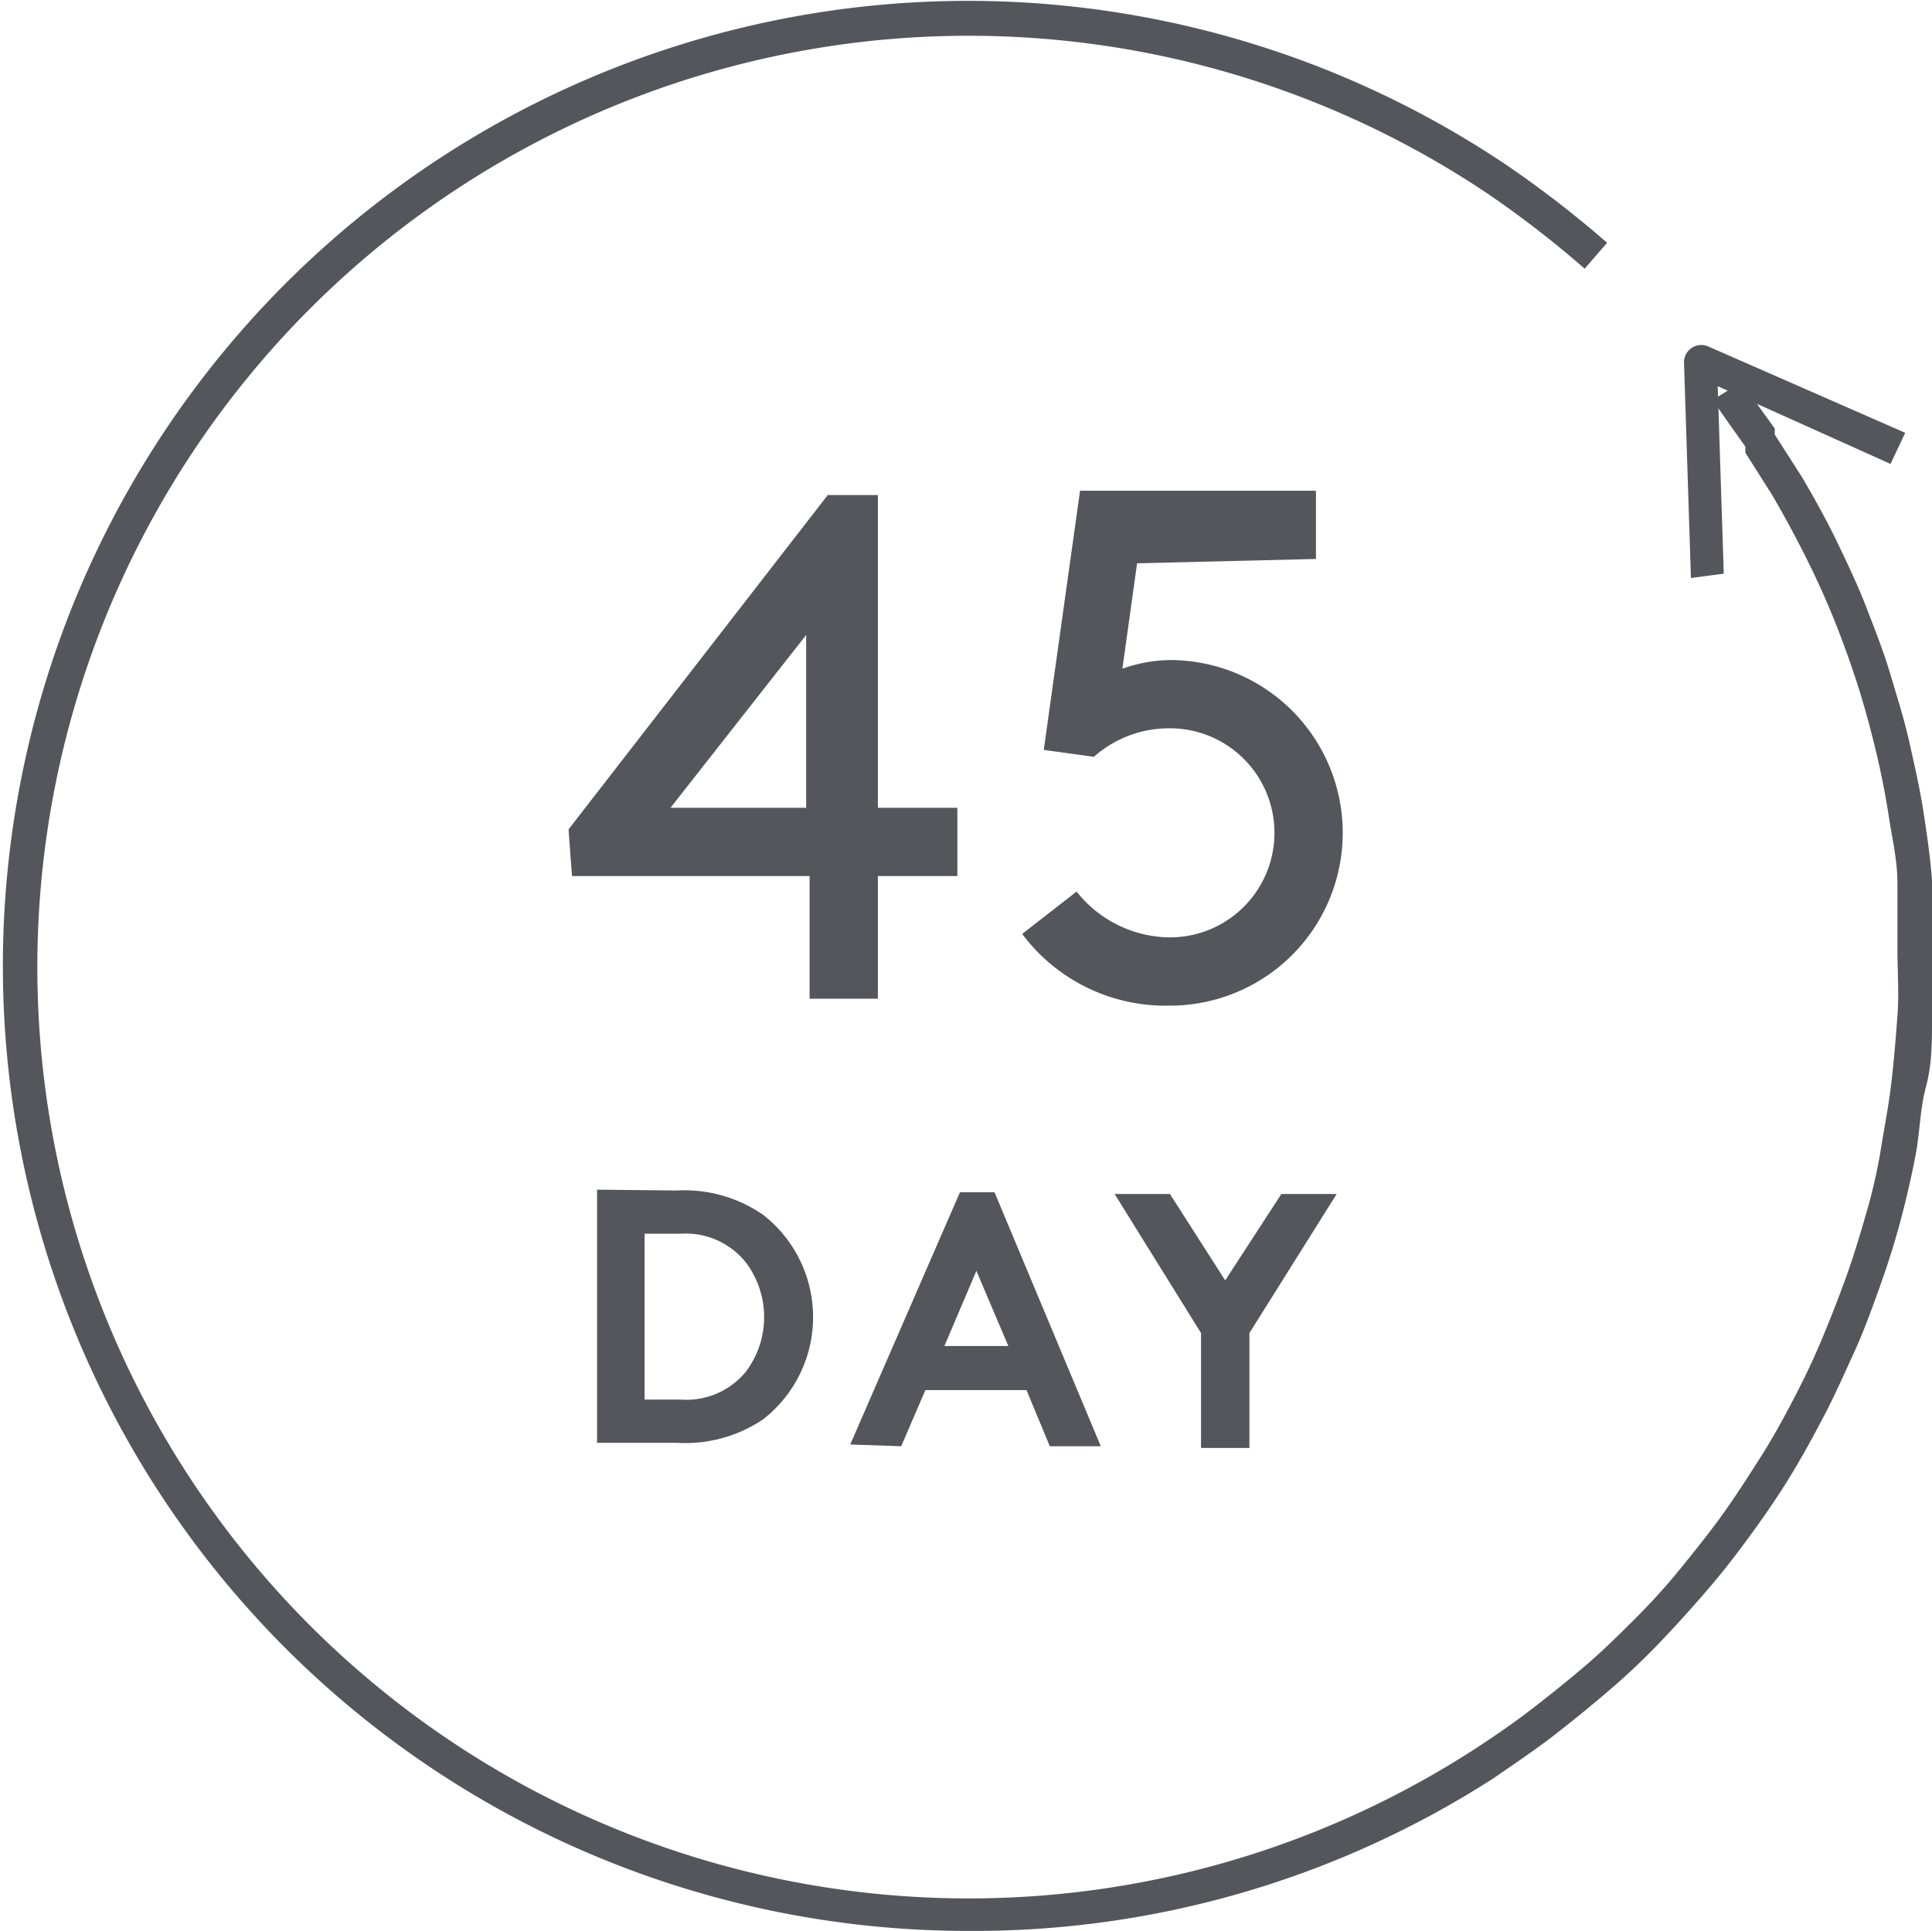
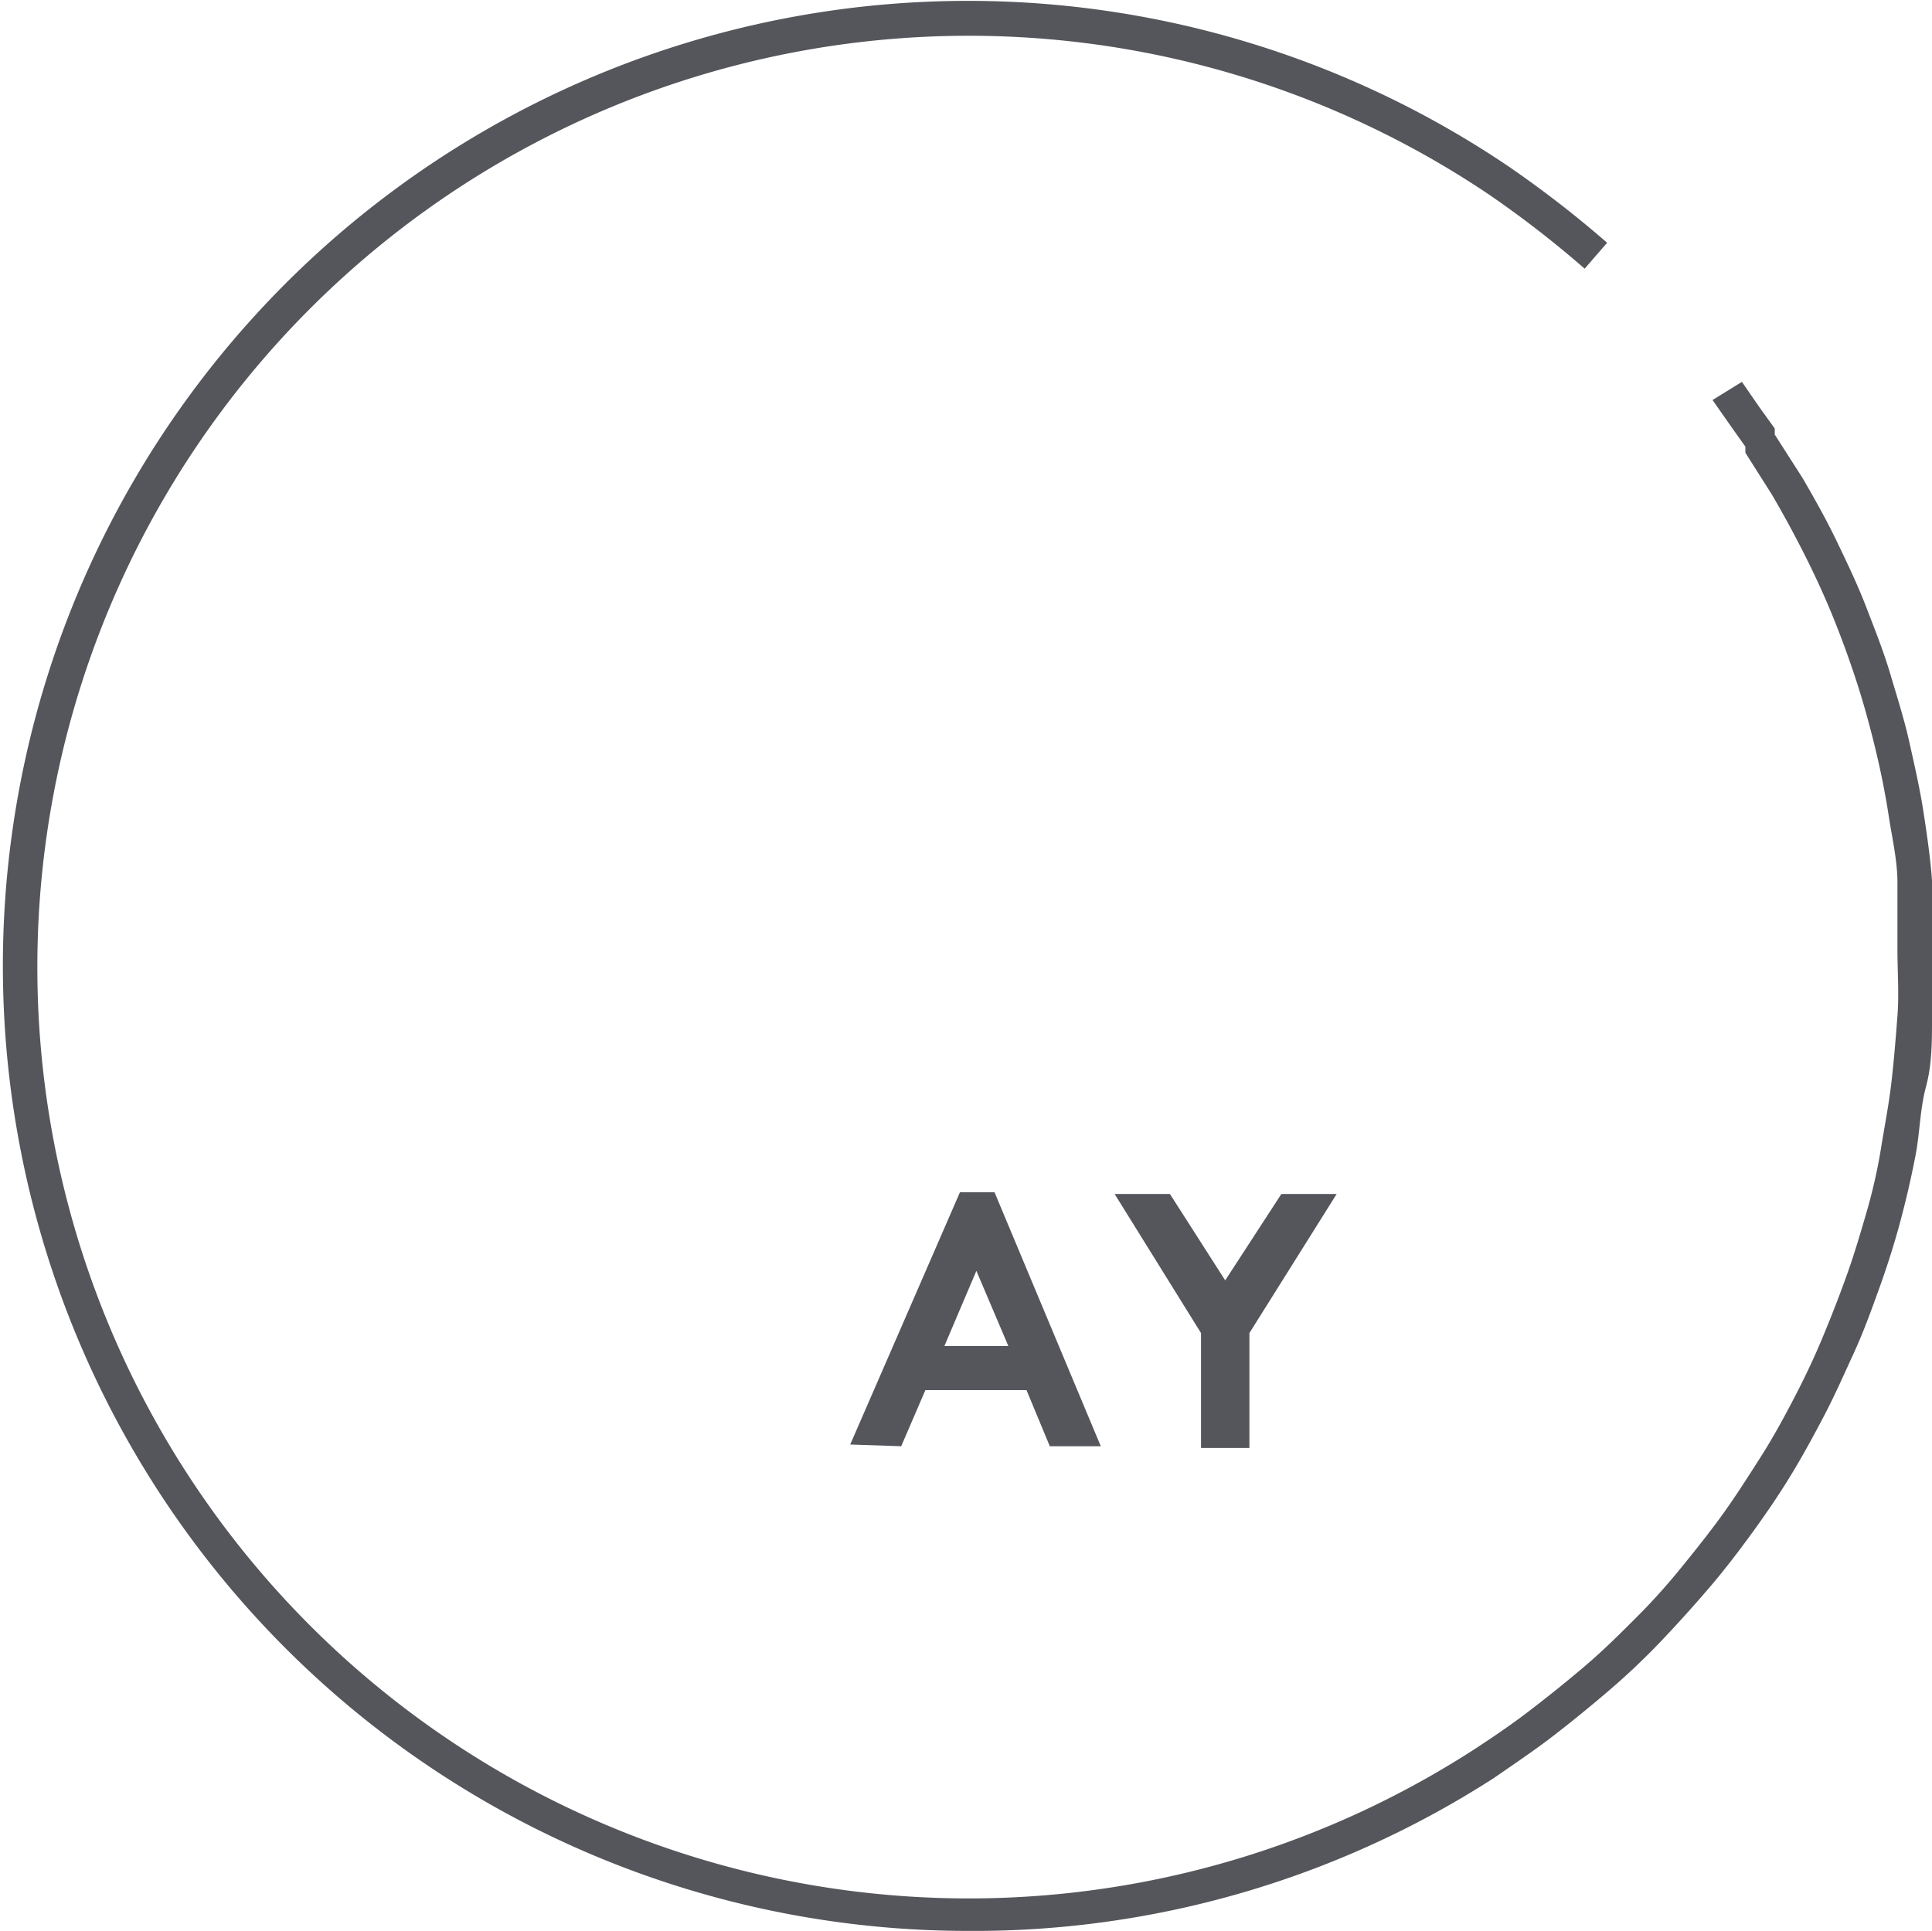
<svg xmlns="http://www.w3.org/2000/svg" viewBox="0 0 22.36 22.35">
  <path d="M595.83,432.08a11.17,11.17,0,1,1,6.25-20.43,12.54,12.54,0,0,1,1.15.89l-.26.3a12,12,0,0,0-1.11-.86,10.78,10.78,0,1,0-.17,18c.23-.15.45-.3.67-.47s.42-.33.63-.51.39-.36.58-.55.36-.38.53-.59.33-.41.48-.62.29-.43.43-.65.26-.44.38-.67.23-.46.33-.7.19-.47.28-.72.16-.49.23-.73.13-.5.17-.75.09-.5.12-.76.05-.51.07-.77,0-.51,0-.77,0-.51,0-.77-.06-.51-.1-.77-.09-.51-.15-.76-.13-.51-.21-.76-.17-.5-.27-.75-.21-.49-.33-.73-.25-.48-.39-.72l-.31-.49,0-.07-.17-.24-.21-.3.34-.21.2.29.18.25,0,.07.32.5c.14.24.28.49.4.74s.24.5.34.76.2.51.28.78.16.52.22.79.12.53.16.79.08.53.1.8,0,.53,0,.8,0,.53,0,.8,0,.53-.07.79-.07.53-.12.79-.11.52-.18.78-.15.51-.24.76-.18.5-.29.74-.22.49-.34.72-.25.47-.39.7-.29.45-.45.67-.32.43-.5.64-.36.41-.55.61-.39.39-.6.57-.43.36-.65.53-.46.33-.69.49A11.11,11.11,0,0,1,595.83,432.08Z" transform="translate(-584.63 -409.73)" style="fill: #55565C;" />
-   <path d="M591.21,419.33l3-3.87h.58v3.62h.92v.79h-.92v1.42H594v-1.42h-2.75Zm2.75-.25v-2l-1.57,2Z" transform="translate(-584.63 -409.73)" style="fill: #55565C;" />
-   <path d="M597.79,416.25l-.17,1.22a1.72,1.72,0,0,1,.55-.1,2,2,0,0,1,0,4,2.07,2.07,0,0,1-1.71-.83l.63-.49a1.39,1.39,0,0,0,1.08.53,1.21,1.21,0,0,0,0-2.42,1.31,1.31,0,0,0-.88.33l-.58-.08.42-3h2.73v.79Z" transform="translate(-584.63 -409.73)" style="fill: #55565C;" />
-   <path d="M592.46,423.51a1.6,1.6,0,0,1,1,.28,1.5,1.5,0,0,1,0,2.37,1.61,1.61,0,0,1-1,.27h-.92l0-2.93Zm.8.83a.89.89,0,0,0-.75-.33h-.42v1.92h.42a.89.89,0,0,0,.75-.32,1.05,1.05,0,0,0,0-1.27Z" transform="translate(-584.63 -409.73)" style="fill: #55565C;" />
  <path d="M594.47,426.45l1.27-2.92h.4l1.23,2.94h-.59l-.27-.65h-1.17l-.28.65Zm1.09-1.14h.74l-.37-.87Z" transform="translate(-584.63 -409.73)" style="fill: #55565C;" />
-   <path d="M599.09,425.16v1.33h-.56v-1.33l-1-1.61h.64l.64,1,.65-1h.64Z" transform="translate(-584.63 -409.73)" style="fill: #55565C;" />
-   <path d="M604.2,416.42l-.08-2.49a.2.2,0,0,1,.28-.19l2.28,1-.17.36-2-.9.07,2.17Z" transform="translate(-584.63 -409.73)" style="fill: #55565C;" />
+   <path d="M599.09,425.16v1.33h-.56v-1.33l-1-1.61h.64l.64,1,.65-1h.64" transform="translate(-584.63 -409.73)" style="fill: #55565C;" />
</svg>